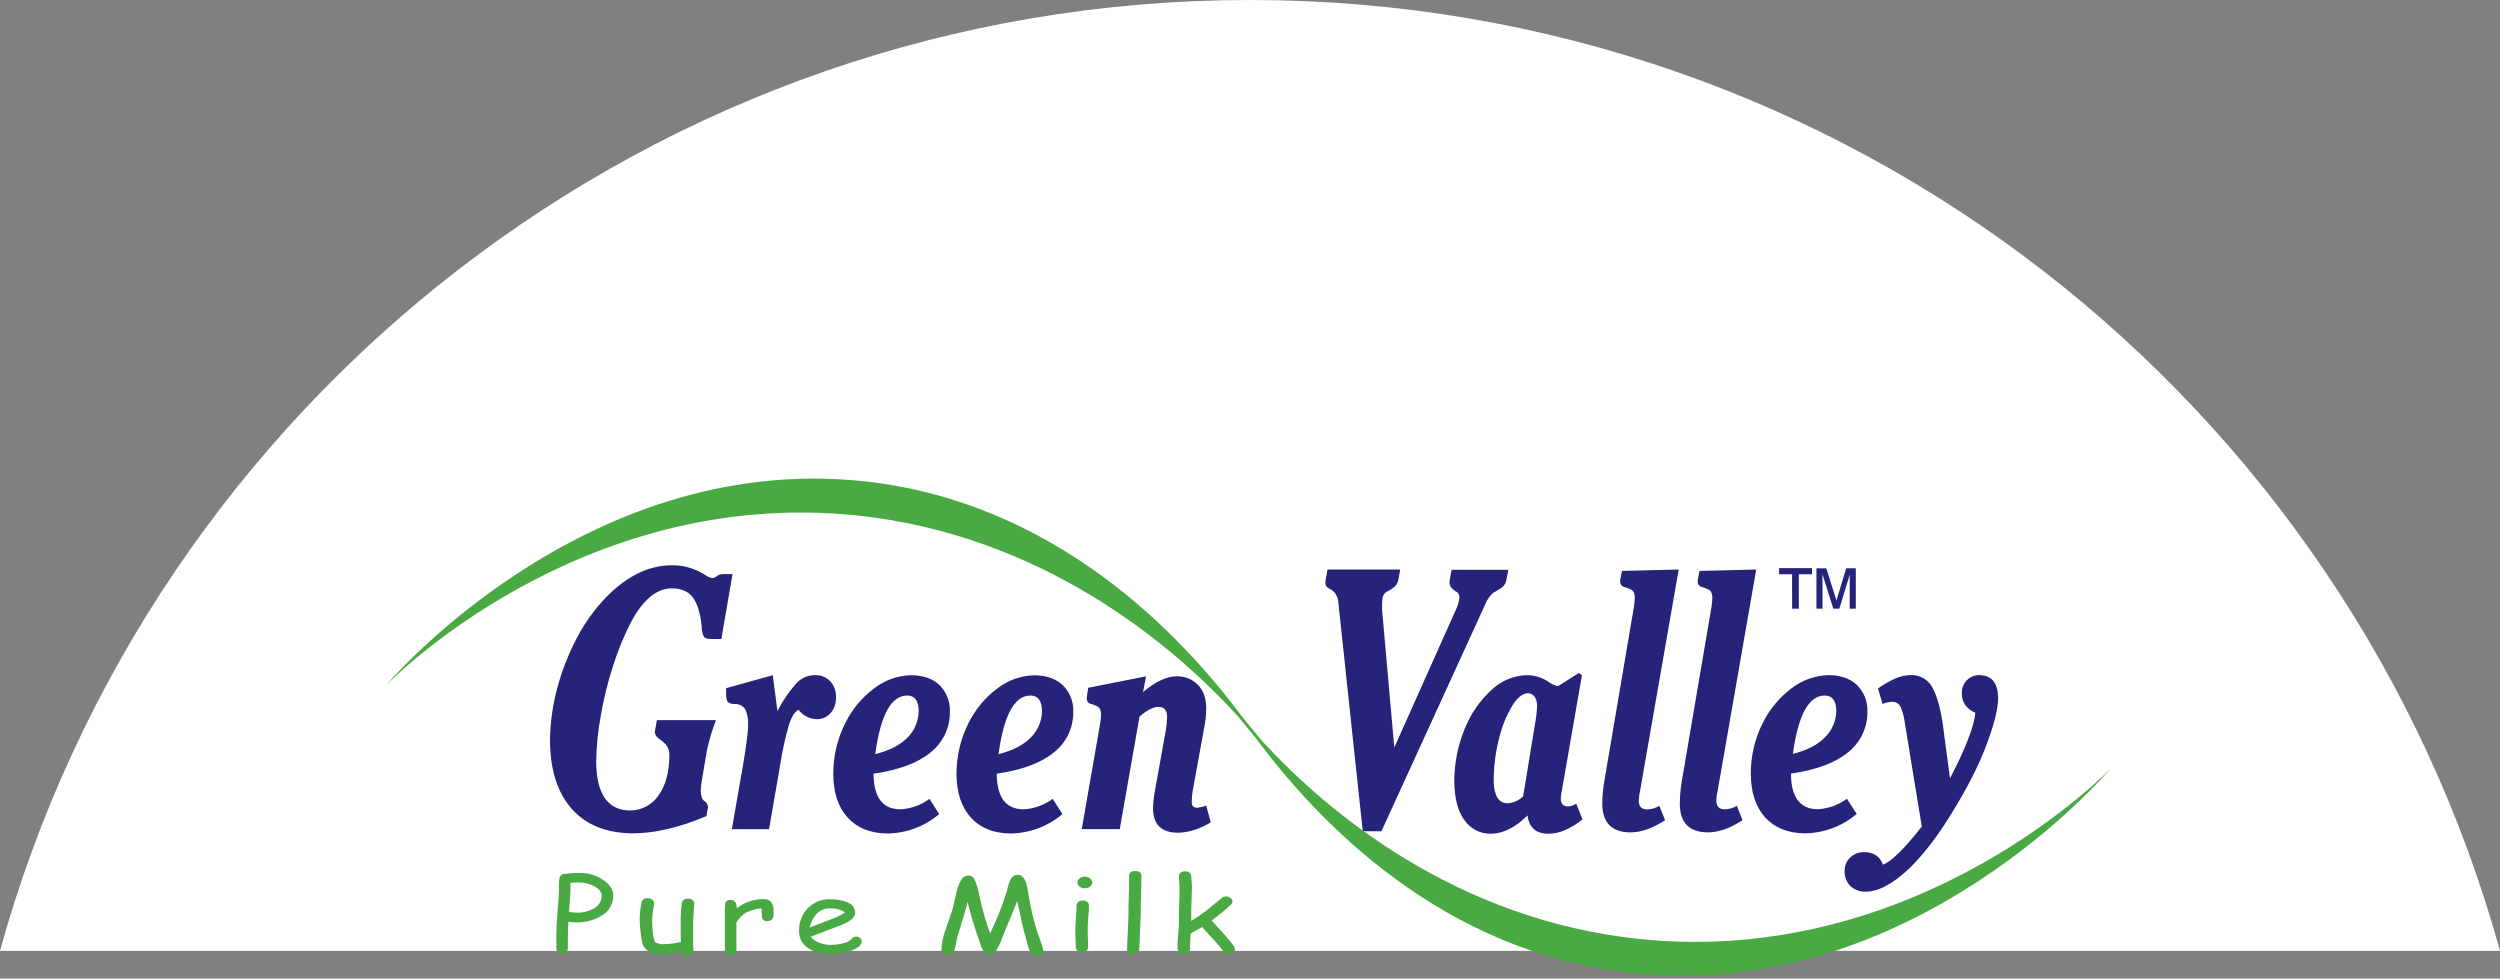
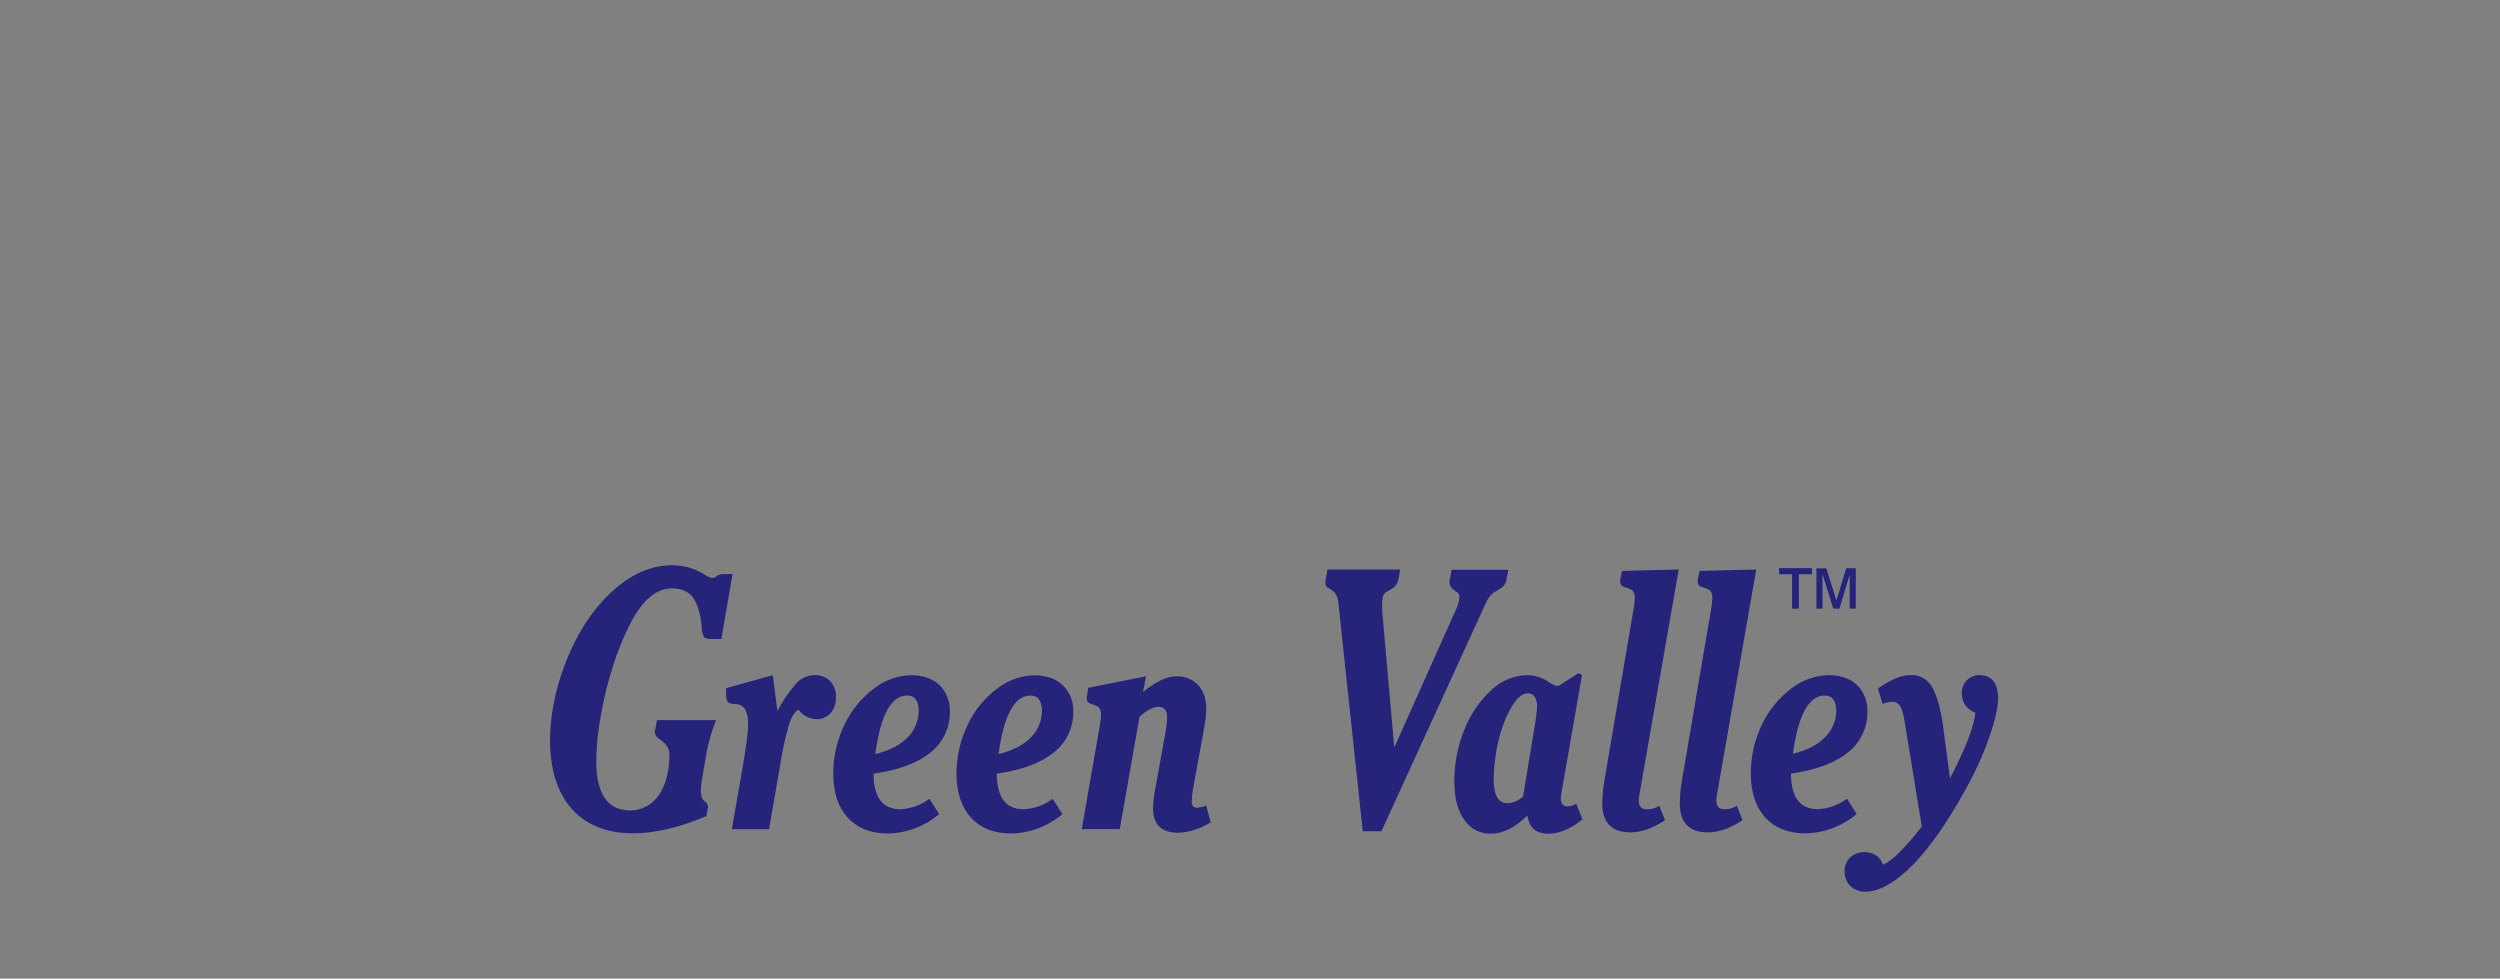
<svg xmlns="http://www.w3.org/2000/svg" width="350" height="137" viewBox="0 0 350 137">
  <rect x="0" y="0" width="350" height="137" fill="#808080" stroke="none" />
  <g fill="none" fill-rule="evenodd">
-     <path fill="#FFFFFF" d="M2.7986502e-12,133.119 C21.184,56.365 91.51,0 175,0 C258.49,0 328.816,56.365 350,133.119 L2.79953838e-12,133.119 Z" />
    <g fill-rule="nonzero" transform="translate(54 67)">
      <path fill="#25237A" d="M196.889,13.394 L195.074,13.394 L195.074,12.54 L199.678,12.54 L199.678,13.394 L197.834,13.394 L197.834,18.209 L196.897,18.209 L196.889,13.394 Z M201.148,13.394 L202.66,18.209 L203.512,18.209 L204.96,13.466 L204.96,18.209 L205.812,18.209 L205.812,12.557 L204.466,12.557 L203.103,17.073 L201.684,12.562 L200.3,12.562 L200.3,18.209 L201.152,18.209 L201.148,13.394 Z M31.8,26.305 C32.473,24.156 33.328,22.069 34.355,20.065 C36.033,16.949 37.923,15.384 40.024,15.37 C41.383,15.37 42.38,15.797 43.006,16.651 C43.632,17.504 44.045,18.845 44.232,20.65 C44.221,21.157 44.325,21.661 44.535,22.123 C44.688,22.366 45.054,22.485 45.629,22.46 L46.988,22.46 L48.556,13.373 L47.278,13.373 C46.948,13.357 46.624,13.455 46.358,13.65 C46.187,13.82 45.959,13.919 45.719,13.927 C45.34,13.853 44.984,13.694 44.675,13.462 C44.12,13.115 43.529,12.829 42.912,12.609 C42.007,12.281 41.05,12.12 40.088,12.135 C36.877,12.135 33.816,13.61 30.905,16.561 C29.263,18.261 27.873,20.188 26.778,22.285 C25.596,24.519 24.67,26.88 24.018,29.323 C23.37,31.722 23.028,34.193 23,36.677 C23.026,40.803 24.045,43.995 26.058,46.251 C28.071,48.508 30.919,49.646 34.602,49.666 C37.66,49.666 41.093,48.868 44.901,47.25 L45.11,46.046 L45.11,45.893 C45.066,45.578 44.881,45.301 44.607,45.141 C44.309,44.958 44.134,44.476 44.1,43.677 C44.13,43.017 44.214,42.361 44.352,41.714 L44.961,38.086 C45.276,36.632 45.704,35.205 46.239,33.818 L37.967,33.818 L37.729,35.128 C37.703,35.226 37.686,35.324 37.669,35.427 C37.68,35.812 37.881,36.167 38.206,36.374 C38.556,36.614 38.884,36.886 39.185,37.185 C39.554,37.617 39.743,38.175 39.713,38.743 C39.696,41.091 39.197,42.953 38.214,44.33 C37.316,45.672 35.806,46.474 34.193,46.465 C31.08,46.439 29.508,44.168 29.466,39.665 C29.496,37.498 29.712,35.338 30.109,33.207 C30.509,30.87 31.075,28.563 31.8,26.305 Z M62.245,28.371 C61.655,27.783 60.844,27.473 60.013,27.518 C58.974,27.543 57.997,28.023 57.342,28.832 C56.361,29.965 55.522,31.214 54.842,32.55 L54.186,27.53 L47.657,29.345 L47.657,30.198 C47.657,30.809 47.755,31.184 47.972,31.338 C48.258,31.509 48.59,31.587 48.922,31.56 C49.489,31.548 50.022,31.831 50.332,32.307 C50.647,32.985 50.783,33.733 50.728,34.479 C50.77,35.145 50.536,37.04 50.016,40.169 L48.458,49.085 L53.667,49.085 L55.226,40.079 C55.506,38.249 55.897,36.437 56.397,34.654 C56.784,33.374 57.249,32.618 57.794,32.371 C58.399,33.179 59.342,33.662 60.349,33.681 C61.07,33.697 61.762,33.402 62.249,32.87 C62.786,32.261 63.069,31.467 63.037,30.655 C63.081,29.819 62.796,29 62.245,28.371 Z M76.3,38.329 C74.509,39.809 71.84,40.805 68.293,41.317 C68.319,44.642 69.571,46.302 72.067,46.302 C73.534,46.223 74.945,45.714 76.126,44.838 L77.484,46.973 C75.449,48.702 72.874,49.663 70.205,49.687 C67.846,49.664 66,48.92 64.668,47.455 C63.348,45.995 62.675,43.976 62.658,41.381 C62.646,38.915 63.214,36.48 64.315,34.274 C65.264,32.335 66.661,30.651 68.391,29.362 C69.877,28.22 71.686,27.579 73.557,27.53 C75.261,27.53 76.586,28.013 77.536,28.922 C78.508,29.896 79.033,31.232 78.984,32.61 C79.026,34.833 78.03,36.948 76.292,38.329 L76.3,38.329 Z M74.614,32.439 C74.584,31.065 74.043,30.382 73.008,30.373 C70.762,30.373 69.271,33.108 68.536,38.577 C70.523,38.087 72.034,37.309 73.068,36.242 C74.069,35.232 74.626,33.863 74.614,32.439 Z M93.546,38.329 C91.757,39.809 89.09,40.805 85.543,41.317 C85.569,44.642 86.821,46.302 89.308,46.302 C90.778,46.226 92.193,45.716 93.376,44.838 L94.739,46.973 C92.701,48.701 90.125,49.661 87.455,49.687 C85.09,49.664 83.244,48.92 81.918,47.455 C80.598,45.995 79.934,43.976 79.904,41.381 C79.901,38.918 80.47,36.488 81.565,34.283 C82.516,32.343 83.914,30.659 85.645,29.37 C87.132,28.226 88.942,27.585 90.816,27.539 C92.52,27.559 93.843,28.023 94.786,28.93 C95.773,29.894 96.308,31.23 96.259,32.61 C96.305,34.838 95.3,36.958 93.546,38.329 Z M91.876,32.439 C91.834,31.065 91.301,30.382 90.262,30.373 C88.03,30.373 86.531,33.122 85.799,38.577 C87.779,38.086 89.295,37.296 90.322,36.242 C91.331,35.237 91.892,33.865 91.876,32.439 Z M113.748,46.098 C113.1,46.123 112.802,45.82 112.845,45.193 C112.85,44.67 112.9,44.149 112.994,43.635 L114.574,34.932 C114.757,34.036 114.858,33.126 114.876,32.213 C114.876,30.791 114.48,29.682 113.731,28.896 C112.94,28.08 111.841,27.639 110.707,27.684 C109.327,27.684 107.772,28.431 106.021,29.895 L106.447,27.684 L98.355,29.289 L98.146,30.599 L98.146,30.804 C98.13,31.136 98.346,31.434 98.666,31.521 C98.999,31.614 99.323,31.739 99.633,31.893 C99.965,32.055 100.131,32.43 100.152,33.015 C100.131,33.49 100.08,33.964 99.999,34.432 L97.443,49.077 L102.767,49.077 L105.532,33.318 C106.584,32.418 107.478,31.961 108.194,31.961 C108.999,31.961 109.391,32.448 109.391,33.374 C109.376,34.032 109.311,34.688 109.199,35.337 L107.717,43.537 C107.545,44.416 107.447,45.308 107.423,46.204 C107.448,48.441 108.598,49.559 110.894,49.58 C111.66,49.569 112.419,49.442 113.147,49.205 C113.978,48.95 114.772,48.585 115.507,48.121 L114.859,45.756 C114.515,45.935 114.136,46.037 113.748,46.055 L113.748,46.098 Z M155.19,15.925 C155.586,15.673 155.957,15.447 156.264,15.259 C156.633,14.973 156.868,14.547 156.915,14.081 L157.167,12.775 L149.227,12.775 L148.98,14.081 C148.947,14.281 148.929,14.484 148.925,14.687 C148.988,15.008 149.163,15.295 149.419,15.498 C149.582,15.665 149.774,15.799 149.986,15.895 C150.024,15.895 150.084,15.972 150.181,16.117 C150.277,16.277 150.327,16.46 150.326,16.646 C150.251,17.278 150.066,17.892 149.781,18.46 L141.199,37.651 L139.495,18.418 L139.495,18.016 C139.474,17.561 139.5,17.105 139.572,16.655 C139.626,16.316 139.831,16.021 140.13,15.852 C140.531,15.657 140.909,15.418 141.258,15.14 C141.551,14.84 141.738,14.454 141.791,14.038 L142.034,12.732 L131.854,12.732 L131.611,14.038 C131.575,14.239 131.557,14.441 131.556,14.645 C131.549,14.939 131.716,15.21 131.982,15.336 C132.287,15.475 132.565,15.667 132.804,15.904 C133.162,16.343 133.364,16.89 133.379,17.457 L136.786,49.38 L139.397,49.38 L154.002,17.457 C154.254,16.838 154.664,16.295 155.19,15.882 L155.19,15.925 Z M166.69,45.543 L167.542,47.707 C166.804,48.336 165.974,48.847 165.08,49.222 C164.382,49.532 163.629,49.702 162.866,49.721 C161.081,49.747 160.067,48.893 159.85,47.16 C158.146,48.842 156.443,49.721 154.684,49.721 C153.227,49.742 151.856,49.032 151.029,47.83 C150.103,46.59 149.628,44.804 149.602,42.474 C149.588,39.909 150.088,37.368 151.072,35 C151.898,32.947 153.17,31.105 154.794,29.605 C156.118,28.334 157.861,27.593 159.692,27.522 C160.684,27.516 161.66,27.777 162.516,28.277 C162.937,28.596 163.404,28.848 163.901,29.024 C164.061,29.047 164.223,29.012 164.361,28.926 L167.023,27.219 L167.478,27.522 L164.659,43.677 C164.575,44.025 164.525,44.379 164.51,44.736 C164.488,45.521 164.838,45.91 165.562,45.897 C165.963,45.875 166.349,45.737 166.673,45.5 L166.69,45.543 Z M161.2,31.756 C161.135,30.663 160.696,30.094 159.884,30.049 C159.134,30.087 158.389,30.693 157.674,31.871 C156.85,33.285 156.24,34.812 155.863,36.404 C155.372,38.328 155.12,40.305 155.114,42.29 C155.148,44.395 155.795,45.457 157.077,45.457 C157.887,45.404 158.652,45.065 159.237,44.501 L160.898,34.377 C161.062,33.512 161.163,32.636 161.2,31.756 Z M181.019,12.732 L173.071,12.929 L172.819,14.239 L172.819,14.44 C172.811,14.774 173.03,15.071 173.352,15.161 C173.695,15.256 174.028,15.382 174.349,15.537 C174.676,15.69 174.86,16.07 174.881,16.659 C174.859,17.131 174.809,17.602 174.732,18.068 L170.617,42.286 C170.43,43.347 170.328,44.422 170.311,45.5 C170.336,48.18 171.644,49.516 174.229,49.534 C175.75,49.534 177.381,48.97 179.106,47.826 L178.305,45.812 C177.804,46.126 177.227,46.3 176.636,46.315 C175.784,46.315 175.409,45.888 175.43,45.005 C175.457,44.531 175.524,44.059 175.631,43.596 L181.019,12.732 Z M187.501,46.311 C186.649,46.311 186.27,45.884 186.291,45.001 C186.311,44.526 186.378,44.054 186.492,43.592 L191.871,12.732 L183.932,12.929 L183.676,14.239 L183.676,14.44 C183.663,14.775 183.885,15.075 184.209,15.161 C184.551,15.253 184.883,15.379 185.201,15.537 C185.538,15.69 185.712,16.07 185.738,16.659 C185.714,17.131 185.665,17.601 185.593,18.068 L181.466,42.286 C181.284,43.348 181.186,44.423 181.172,45.5 C181.172,48.18 182.501,49.516 185.086,49.534 C186.611,49.534 188.229,48.97 189.95,47.826 L189.158,45.812 C188.661,46.123 188.091,46.295 187.505,46.311 L187.501,46.311 Z M205.939,46.951 C203.903,48.682 201.326,49.642 198.656,49.666 C196.299,49.643 194.454,48.899 193.119,47.434 C191.799,45.974 191.134,43.955 191.113,41.36 C191.096,38.897 191.661,36.464 192.761,34.262 C193.713,32.325 195.108,30.642 196.833,29.349 C198.323,28.208 200.134,27.567 202.008,27.518 C203.712,27.538 205.036,28.001 205.982,28.909 C206.963,29.878 207.49,31.218 207.434,32.597 C207.48,34.821 206.484,36.938 204.743,38.316 C202.941,39.798 200.279,40.792 196.731,41.304 C196.756,44.629 198.009,46.29 200.505,46.29 C201.974,46.211 203.388,45.702 204.572,44.826 L205.939,46.951 Z M196.995,38.543 C198.983,38.053 200.489,37.275 201.514,36.208 C202.517,35.211 203.082,33.855 203.081,32.439 C203.043,31.065 202.502,30.382 201.471,30.373 C199.228,30.373 197.739,33.101 197.004,38.555 L196.995,38.543 Z M223.211,27.513 C222.524,27.481 221.855,27.741 221.369,28.228 C220.882,28.716 220.623,29.386 220.655,30.074 C220.655,31.329 221.288,32.237 222.555,32.798 C222.345,34.77 221.159,37.828 218.998,41.974 L218.146,35.572 C217.84,32.874 217.346,30.877 216.677,29.524 C216.13,28.253 214.858,27.452 213.478,27.509 C212.71,27.525 211.954,27.702 211.259,28.03 C210.436,28.408 209.651,28.862 208.912,29.387 L209.556,31.555 C209.963,31.387 210.394,31.285 210.833,31.252 C211.378,31.206 211.891,31.511 212.111,32.012 C212.4,32.743 212.594,33.507 212.69,34.287 L215.05,48.714 C212.636,51.804 210.825,53.588 209.615,54.066 C209.223,52.918 208.363,52.325 207.009,52.295 C206.276,52.277 205.565,52.547 205.028,53.046 C204.512,53.55 204.229,54.246 204.244,54.967 C204.221,55.738 204.51,56.486 205.045,57.041 C205.634,57.579 206.408,57.865 207.204,57.84 C208.675,57.84 210.351,57.068 212.23,55.526 C214.11,53.984 216.086,51.661 218.159,48.556 C220.809,44.461 222.741,40.835 223.956,37.676 C225.171,34.518 225.766,32.159 225.741,30.599 C225.668,28.598 224.834,27.569 223.219,27.526 L223.211,27.513 Z" />
-       <path fill="#49A942" d="M53.948,59.278 C54.211,59.659 54.336,60.118 54.301,60.58 C54.301,60.819 54.301,60.985 54.301,61.075 C54.259,61.655 53.973,61.954 53.415,61.954 C52.921,61.954 52.666,61.72 52.666,61.259 C52.666,61.169 52.666,61.002 52.636,60.759 L52.636,60.166 C51.857,60.22 51.097,60.433 50.404,60.793 C49.855,61.128 49.405,61.604 49.101,62.172 L49.101,66.035 C49.101,66.513 48.815,66.752 48.249,66.752 C47.729,66.752 47.478,66.513 47.478,66.035 L47.478,61.092 C47.478,60.934 47.478,60.704 47.478,60.392 C47.478,60.08 47.516,59.854 47.516,59.692 C47.516,59.227 47.772,58.984 48.283,58.984 C48.862,58.984 49.135,59.376 49.16,60.153 C50.229,59.312 51.55,58.861 52.909,58.873 C53.298,58.845 53.679,58.994 53.948,59.278 Z M42.946,59.005 C42.764,58.87 42.542,58.801 42.316,58.809 C41.809,58.809 41.524,59.026 41.464,59.457 C41.337,60.332 41.278,61.215 41.289,62.099 L41.289,63.461 L41.315,64.878 C40.497,65.073 39.66,65.177 38.819,65.19 C38.63,65.191 38.443,65.167 38.261,65.117 C38.066,65.067 37.877,65 37.694,64.916 C37.538,64.484 37.437,64.034 37.392,63.576 C37.328,62.91 37.298,62.24 37.303,61.57 C37.316,61.205 37.356,60.841 37.422,60.482 C37.494,60.14 37.541,59.793 37.562,59.445 C37.564,59.247 37.466,59.063 37.303,58.954 C37.119,58.819 36.896,58.749 36.668,58.757 C36.267,58.695 35.89,58.964 35.816,59.363 C35.655,60.088 35.568,60.828 35.556,61.57 C35.569,62.684 35.684,63.794 35.901,64.887 C35.996,65.464 36.369,65.957 36.898,66.205 C37.488,66.507 38.144,66.654 38.806,66.632 C39.679,66.644 40.546,66.483 41.357,66.159 C41.447,66.556 41.803,66.834 42.209,66.824 C42.438,66.832 42.663,66.763 42.848,66.628 C43.002,66.508 43.091,66.324 43.091,66.129 C43.089,65.973 43.077,65.818 43.057,65.663 C43.057,65.45 43.036,65.288 43.036,65.19 C43.036,64.857 43.036,64.336 43.036,63.662 C43.036,62.987 43.036,62.479 43.036,62.142 L43.189,59.487 C43.194,59.296 43.102,59.115 42.946,59.005 Z M66.649,64.776 C66.649,65.301 66.125,65.753 65.073,66.116 C64.233,66.43 63.345,66.595 62.449,66.602 C61.319,66.657 60.198,66.378 59.225,65.8 C58.36,65.287 57.841,64.344 57.871,63.337 C57.835,62.21 58.231,61.112 58.978,60.268 C59.793,59.36 60.967,58.86 62.185,58.902 C63,58.875 63.813,59.005 64.579,59.287 C65.337,59.62 65.716,60.115 65.716,60.789 C65.716,61.259 65.38,61.681 64.719,62.07 C64.116,62.379 63.491,62.642 62.85,62.859 L59.485,64.14 C59.82,64.52 60.242,64.813 60.716,64.993 C61.26,65.199 61.838,65.298 62.419,65.284 C62.9,65.273 63.378,65.215 63.846,65.109 C64.541,64.946 64.979,64.759 65.179,64.502 C65.321,64.28 65.56,64.139 65.823,64.123 C66.024,64.119 66.22,64.187 66.376,64.315 C66.543,64.409 66.646,64.584 66.649,64.776 Z M59.349,62.851 L62.062,61.818 C62.852,61.541 63.612,61.182 64.328,60.746 C63.698,60.331 62.95,60.131 62.198,60.179 C61.539,60.157 60.898,60.4 60.418,60.853 C59.88,61.404 59.509,62.097 59.349,62.851 Z M31.855,58.429 C31.855,59.588 31.223,60.654 30.207,61.207 C29.129,61.85 27.891,62.172 26.637,62.138 C26.484,62.138 26.118,62.112 25.568,62.052 C25.521,62.761 25.492,64.003 25.492,65.774 C25.495,65.961 25.411,66.139 25.266,66.257 C25.102,66.385 24.899,66.451 24.691,66.445 C24.481,66.449 24.275,66.383 24.107,66.257 C23.965,66.138 23.883,65.96 23.886,65.774 L23.886,63.704 C23.886,63.013 23.941,62.04 24.044,60.789 C24.154,59.427 24.222,58.459 24.244,57.874 L24.244,56.905 C24.231,56.562 24.264,56.219 24.342,55.885 C24.432,55.503 24.811,55.264 25.194,55.347 C25.458,55.294 25.725,55.26 25.994,55.245 C26.344,55.223 26.778,55.206 27.272,55.206 C28.339,55.208 29.384,55.514 30.283,56.09 C31.344,56.738 31.855,57.52 31.855,58.429 Z M30.245,58.429 C30.245,57.904 29.896,57.451 29.193,57.063 C28.536,56.718 27.805,56.539 27.063,56.542 C26.812,56.542 26.578,56.542 26.365,56.563 C26.152,56.585 25.999,56.589 25.862,56.602 L25.862,57.882 L25.671,60.682 L26.633,60.772 C27.504,60.806 28.368,60.602 29.133,60.183 C29.803,59.854 30.23,59.176 30.241,58.429 L30.245,58.429 Z M98.201,59.257 C98.028,59.122 97.812,59.055 97.592,59.069 C97.367,59.057 97.144,59.124 96.962,59.257 C96.81,59.386 96.724,59.577 96.728,59.777 C96.728,60.204 96.694,60.772 96.638,61.434 C96.583,62.095 96.545,62.637 96.545,63.073 C96.545,63.363 96.545,63.781 96.574,64.353 C96.604,64.925 96.613,65.322 96.613,65.608 C96.605,65.806 96.692,65.997 96.847,66.12 C97.027,66.252 97.246,66.321 97.469,66.316 C97.695,66.327 97.918,66.257 98.099,66.12 C98.251,65.993 98.338,65.806 98.338,65.608 C98.338,65.322 98.338,64.912 98.304,64.353 C98.27,63.794 98.274,63.367 98.274,63.073 C98.274,62.646 98.304,62.091 98.359,61.434 C98.419,60.883 98.452,60.331 98.457,59.777 C98.46,59.573 98.365,59.379 98.201,59.257 Z M115.626,61.865 C116.556,61.193 117.447,60.468 118.292,59.692 C118.44,59.577 118.532,59.405 118.548,59.218 C118.541,59.015 118.437,58.827 118.267,58.715 C118.092,58.57 117.872,58.492 117.645,58.493 C117.417,58.494 117.197,58.579 117.027,58.732 L115.089,60.332 C114.349,60.912 113.575,61.448 112.772,61.937 C112.772,61.118 112.772,60.307 112.806,59.491 L112.866,57.216 C112.866,57.003 112.866,56.743 112.828,56.457 C112.789,56.171 112.772,55.91 112.772,55.688 C112.781,55.487 112.692,55.293 112.534,55.168 C112.356,55.036 112.138,54.969 111.916,54.98 C111.693,54.972 111.473,55.038 111.29,55.168 C111.138,55.296 111.053,55.489 111.06,55.688 C111.06,55.91 111.06,56.149 111.086,56.44 C111.114,56.686 111.13,56.934 111.133,57.182 C111.133,57.882 111.133,58.698 111.086,59.624 C111.039,60.55 111.06,61.352 111.06,62.061 C111.06,62.445 111.013,63.038 110.941,63.824 C110.869,64.609 110.847,65.181 110.847,65.561 C110.847,66.205 111.145,66.513 111.737,66.513 C111.961,66.525 112.183,66.458 112.364,66.325 C112.519,66.201 112.609,66.012 112.606,65.813 C112.606,65.126 112.632,64.413 112.7,63.679 C113.416,63.29 113.948,62.991 114.284,62.778 L115.843,64.485 C116.352,65.004 116.814,65.567 117.223,66.167 C117.378,66.436 117.667,66.6 117.977,66.594 C118.205,66.595 118.427,66.523 118.612,66.389 C118.78,66.281 118.886,66.098 118.897,65.898 C118.897,65.608 118.441,64.963 117.551,63.986 L115.626,61.865 Z M91.31,63.738 C90.724,61.967 90.286,60.149 90.002,58.305 C89.935,57.742 89.824,57.186 89.67,56.64 C89.406,55.863 89.01,55.471 88.503,55.471 C88.122,55.463 87.767,55.66 87.57,55.987 C87.368,56.294 87.223,56.635 87.144,56.995 L86.88,58.019 C86.257,59.952 85.501,61.841 84.619,63.67 C84.017,62.035 83.533,60.359 83.171,58.655 C83.029,57.774 82.78,56.914 82.429,56.094 C82.278,55.762 81.941,55.556 81.578,55.573 C81.241,55.572 80.921,55.72 80.704,55.979 C80.293,56.593 80.014,57.286 79.887,58.015 L79.376,60.238 L78.409,63.068 C78.047,63.991 77.84,64.967 77.795,65.958 C77.791,66.155 77.871,66.345 78.017,66.479 C78.202,66.654 78.452,66.744 78.707,66.726 C79.082,66.745 79.43,66.529 79.58,66.184 C79.768,65.549 79.91,64.902 80.006,64.246 L81.139,60.52 L81.463,59.265 C81.9,61.069 82.432,62.848 83.056,64.596 L83.315,65.373 C83.402,65.64 83.52,65.895 83.669,66.133 C83.846,66.418 84.16,66.588 84.495,66.581 C84.895,66.585 85.269,66.381 85.483,66.043 C85.75,65.633 85.972,65.195 86.144,64.737 L86.667,63.401 L88.422,59.159 C88.946,61.72 89.329,63.371 89.572,64.131 L89.887,65.335 C89.971,65.74 90.133,66.124 90.364,66.466 C90.544,66.716 90.833,66.862 91.14,66.859 C91.374,66.866 91.605,66.795 91.796,66.658 C91.97,66.546 92.077,66.353 92.081,66.146 C92.009,65.737 91.897,65.337 91.744,64.951 L91.31,63.738 Z M175.447,64.451 C149.871,61.737 131.965,46.827 122.709,36.763 C121.653,35.482 120.239,33.801 119.8,33.212 C111.243,21.768 93.657,3.188 66.811,0.363 C27.536,-3.773 0,28.99 0,28.99 C0,28.99 26.765,1.059 66.019,5.169 C91.876,7.905 110.102,23.177 119.289,33.254 C119.715,33.737 121.069,35.431 121.845,36.383 C130.363,47.822 147.745,66.41 174.659,69.249 C213.926,73.376 241.47,40.617 241.47,40.617 C241.47,40.617 214.709,68.549 175.447,64.451 Z M98.598,55.97 C98.396,55.807 98.145,55.72 97.886,55.723 C97.619,55.716 97.359,55.804 97.149,55.97 C96.959,56.096 96.844,56.309 96.843,56.538 C96.847,56.77 96.961,56.987 97.149,57.123 C97.36,57.285 97.621,57.369 97.886,57.362 C98.144,57.366 98.395,57.281 98.598,57.123 C98.79,56.99 98.908,56.772 98.913,56.538 C98.911,56.307 98.792,56.093 98.598,55.97 Z M104.931,54.946 C104.352,54.946 104.079,55.168 104.079,55.65 C104.079,56.388 104.079,57.242 104.032,58.211 C103.986,59.18 103.99,60.016 103.99,60.772 C103.99,61.344 103.956,62.193 103.896,63.333 C103.836,64.473 103.794,65.322 103.794,65.894 C103.794,66.368 104.088,66.607 104.646,66.607 C104.854,66.634 105.065,66.574 105.226,66.439 C105.388,66.305 105.486,66.109 105.498,65.898 C105.544,65.181 105.57,64.618 105.57,64.268 L105.706,60.763 C105.706,60.021 105.706,59.176 105.745,58.202 C105.783,57.229 105.796,56.401 105.796,55.641 C105.804,55.168 105.506,54.946 104.931,54.946 Z" />
    </g>
  </g>
</svg>